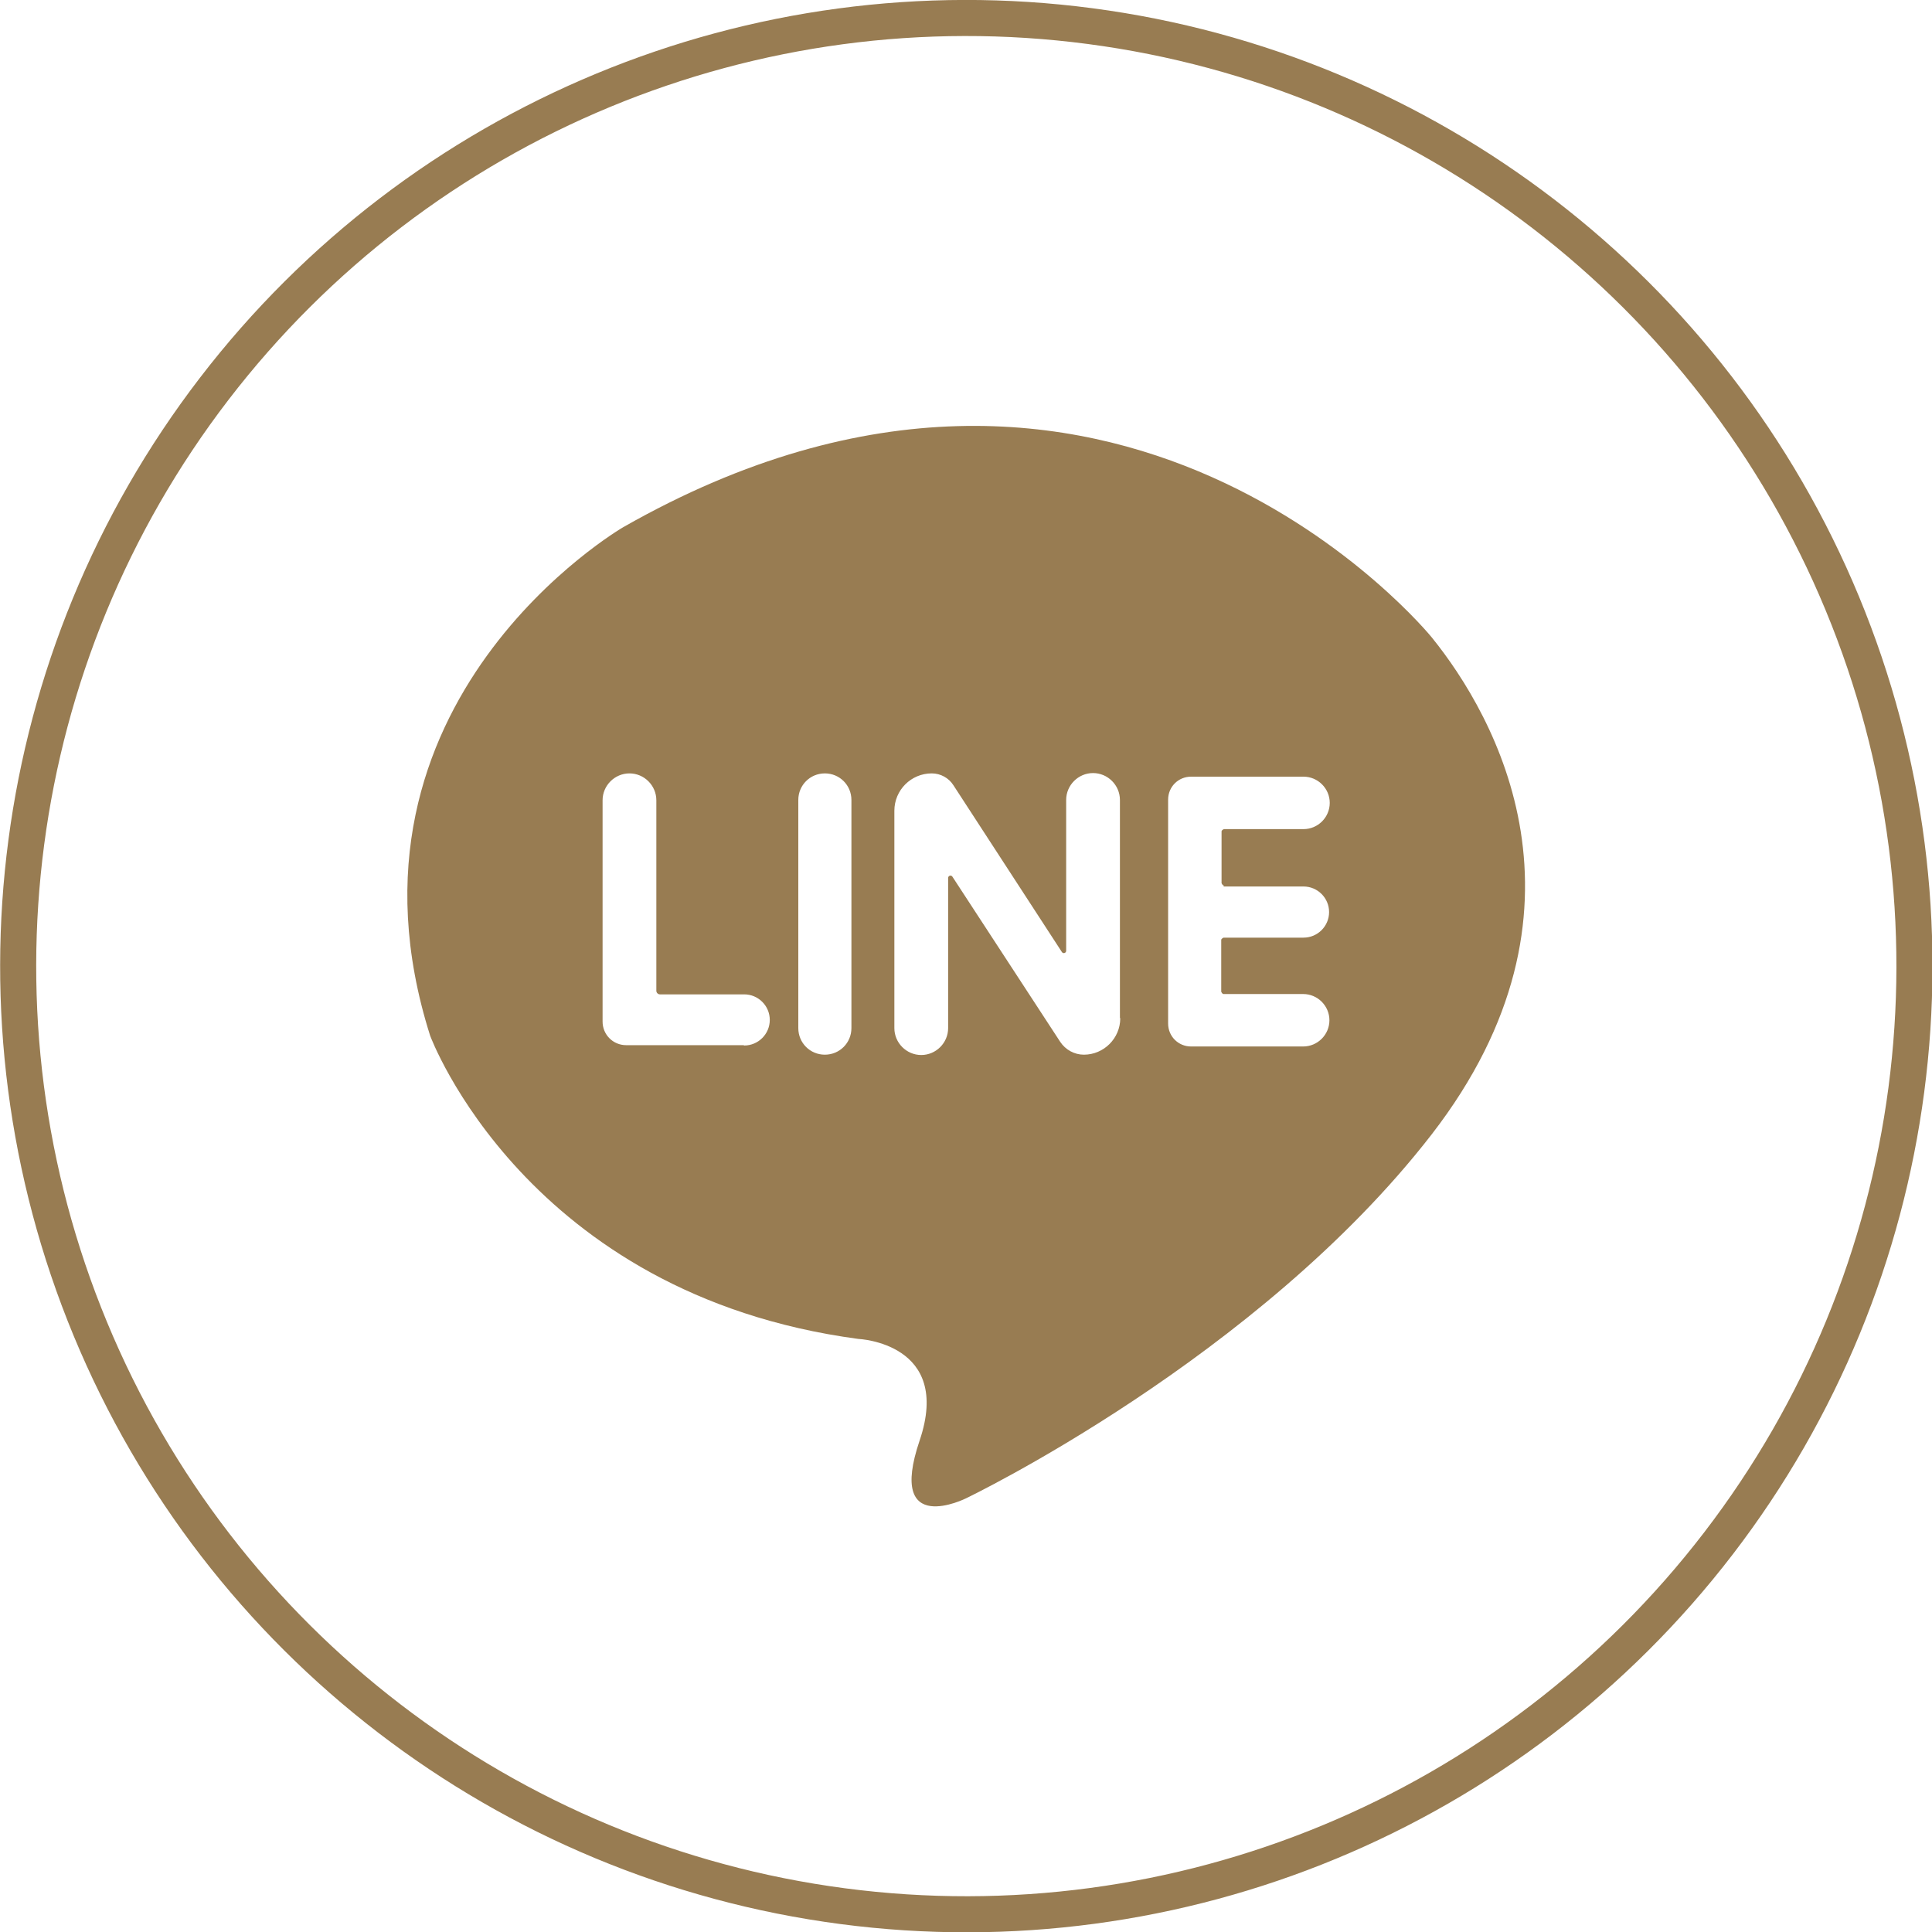
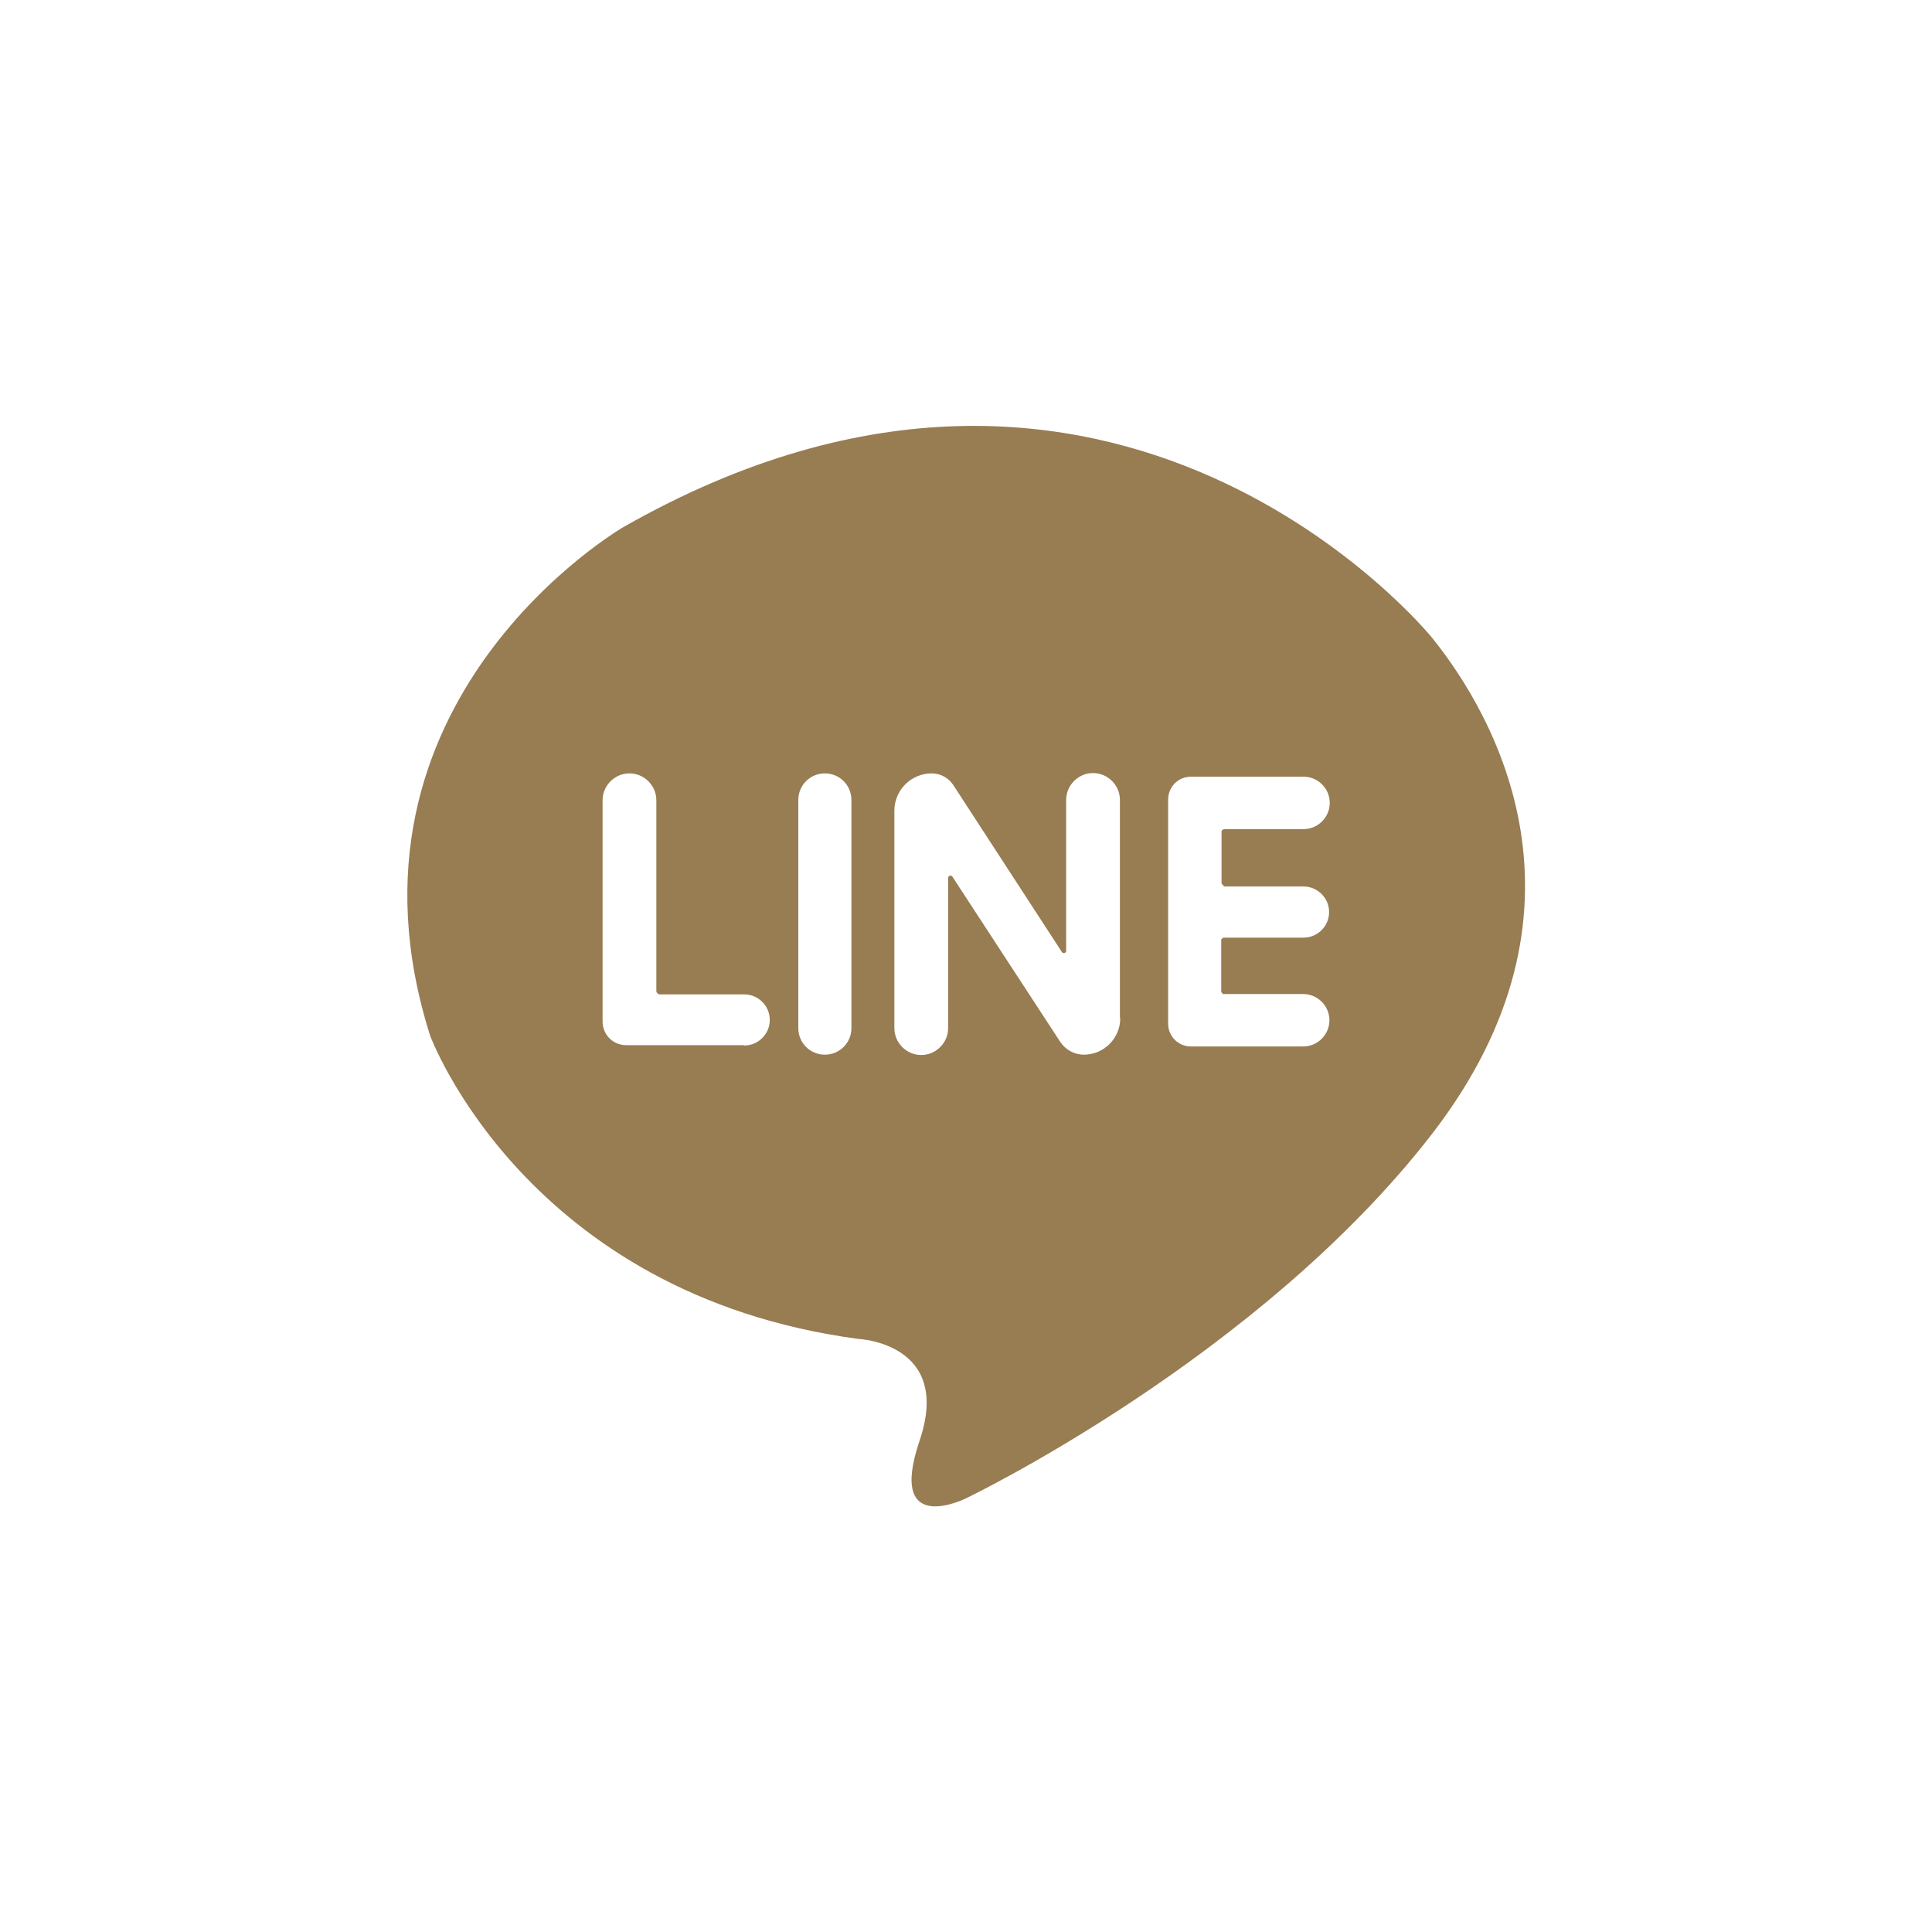
<svg xmlns="http://www.w3.org/2000/svg" id="b" data-name="圖層 2" width="58.93" height="58.93" viewBox="0 0 58.93 58.93">
  <g id="c" data-name="圖層 1">
-     <circle cx="29.47" cy="29.47" r="28.92" transform="translate(-9.03 13.52) rotate(-22.5)" style="fill: none; stroke: #987c52; stroke-miterlimit: 10; stroke-width: 1.1px;" />
    <path d="M43.67,19.44s-9.65-11.91-24.66-3.36c0,0-9.13,5.29-5.89,15.51,0,0,2.91,7.89,13.06,9.25,0,0,2.88,.12,1.87,3.1-1.01,2.98,1.42,1.76,1.42,1.76,0,0,8.91-4.27,14.2-11.1,5.29-6.84,1.95-12.75,0-15.16Zm-20.99,12.44h-3.58c-.4,0-.72-.32-.72-.72v-6.75c0-.45,.37-.82,.82-.82s.82,.37,.82,.82v5.81c0,.06,.05,.11,.11,.11h2.57c.43,0,.78,.35,.78,.78s-.35,.78-.78,.78Zm3.29-.52c0,.45-.36,.81-.81,.81s-.81-.36-.81-.81v-6.96c0-.45,.36-.81,.81-.81s.81,.36,.81,.81v6.96Zm8.2-.3c0,.61-.5,1.11-1.11,1.11-.29,0-.56-.15-.72-.39l-3.29-5.04c-.04-.06-.13-.03-.13,.04v4.58c0,.45-.37,.82-.82,.82s-.82-.37-.82-.82v-6.63c0-.63,.51-1.14,1.14-1.14,.27,0,.52,.14,.66,.36l3.31,5.09c.04,.06,.13,.03,.13-.04v-4.6c0-.45,.37-.82,.82-.82s.82,.37,.82,.82v6.65Zm3.15-4.02h2.44c.43,0,.78,.35,.78,.78s-.35,.78-.78,.78h-2.44s-.07,.03-.07,.07v1.58s.03,.07,.07,.07h2.43c.44,0,.8,.36,.8,.8s-.36,.8-.8,.8h-3.42c-.39,0-.7-.31-.7-.7v-6.83c0-.39,.31-.7,.7-.7h3.43c.44,0,.8,.36,.8,.8s-.36,.8-.8,.8h-2.43s-.07,.03-.07,.07v1.58s.03,.07,.07,.07Z" style="fill: #987c52;" />
  </g>
</svg>